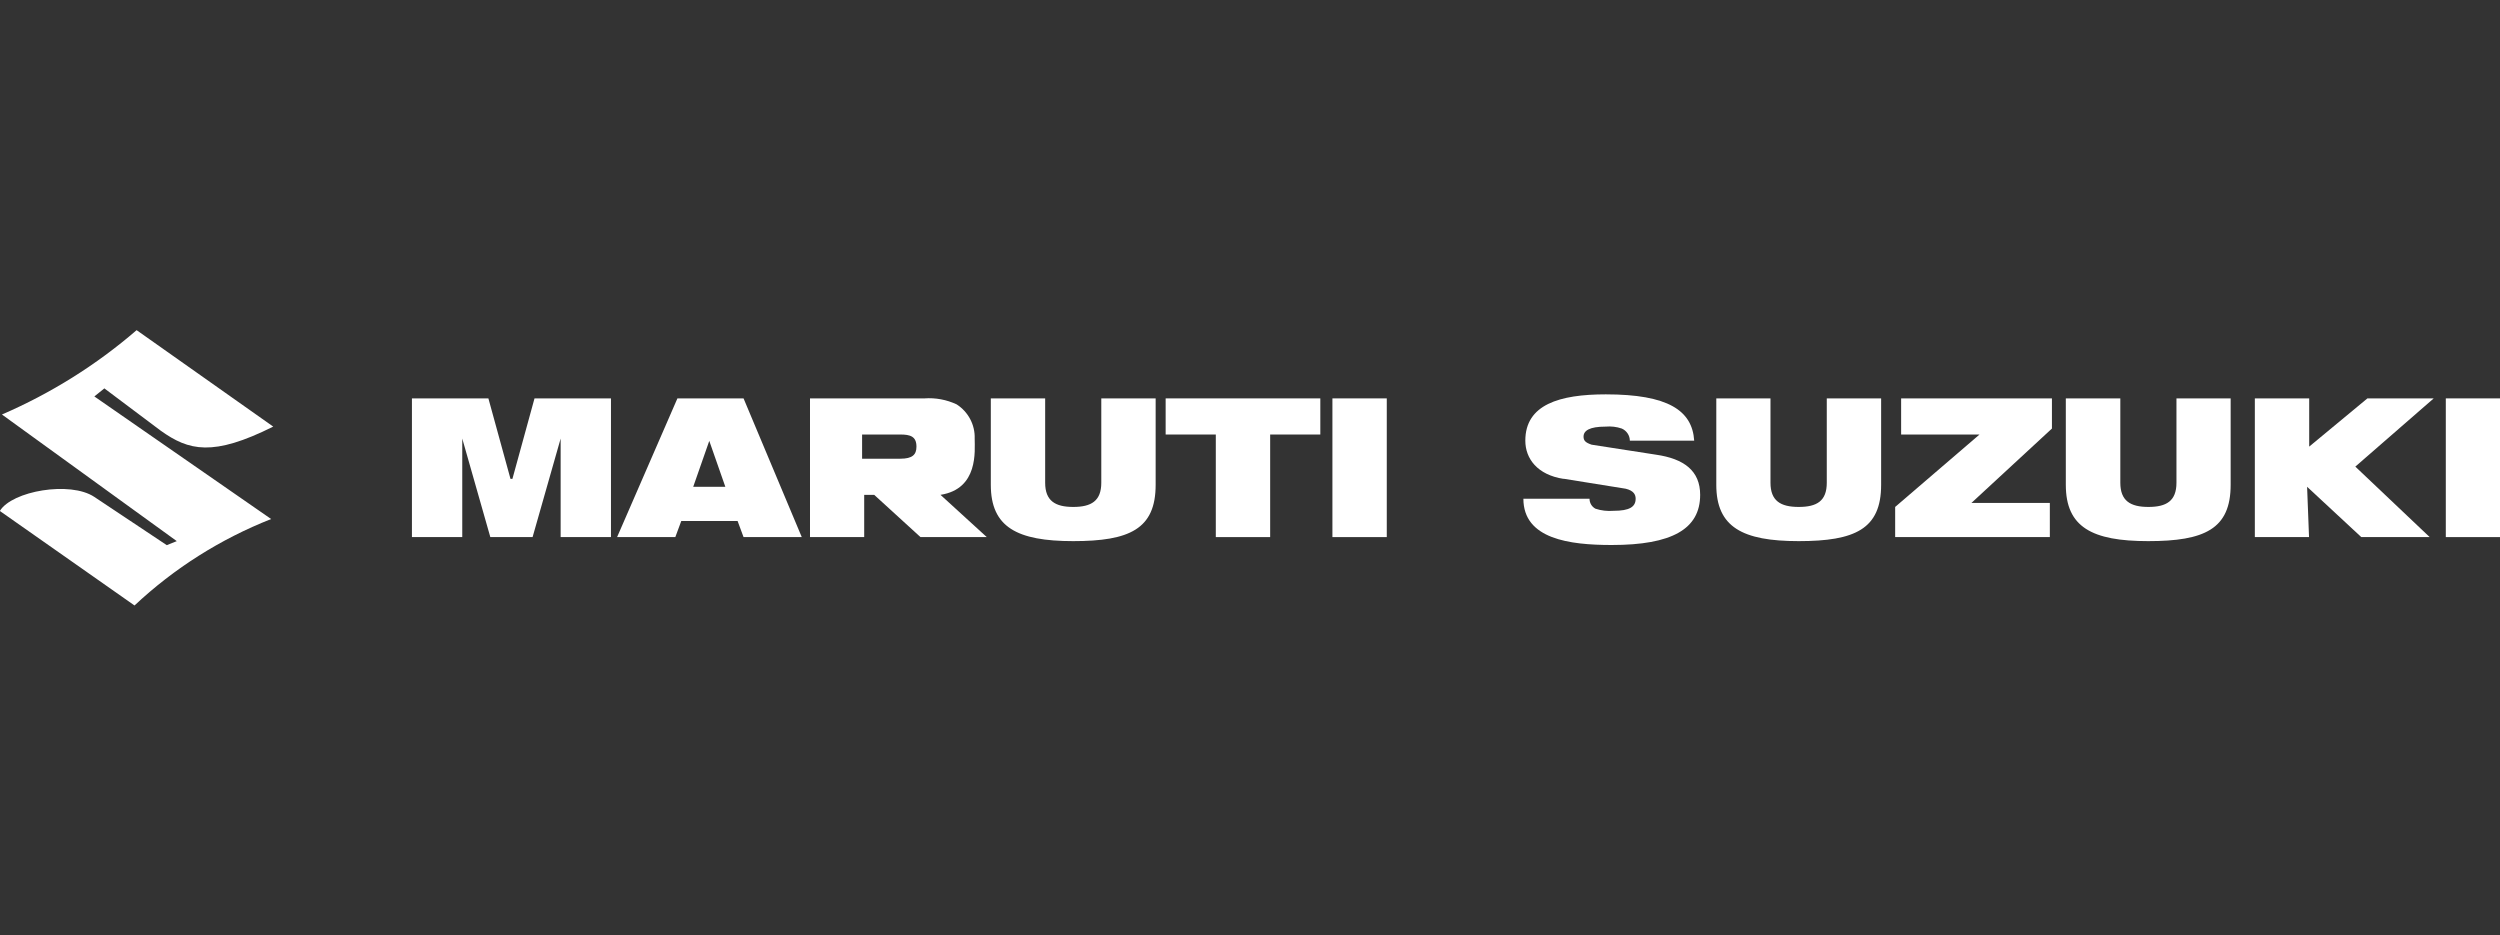
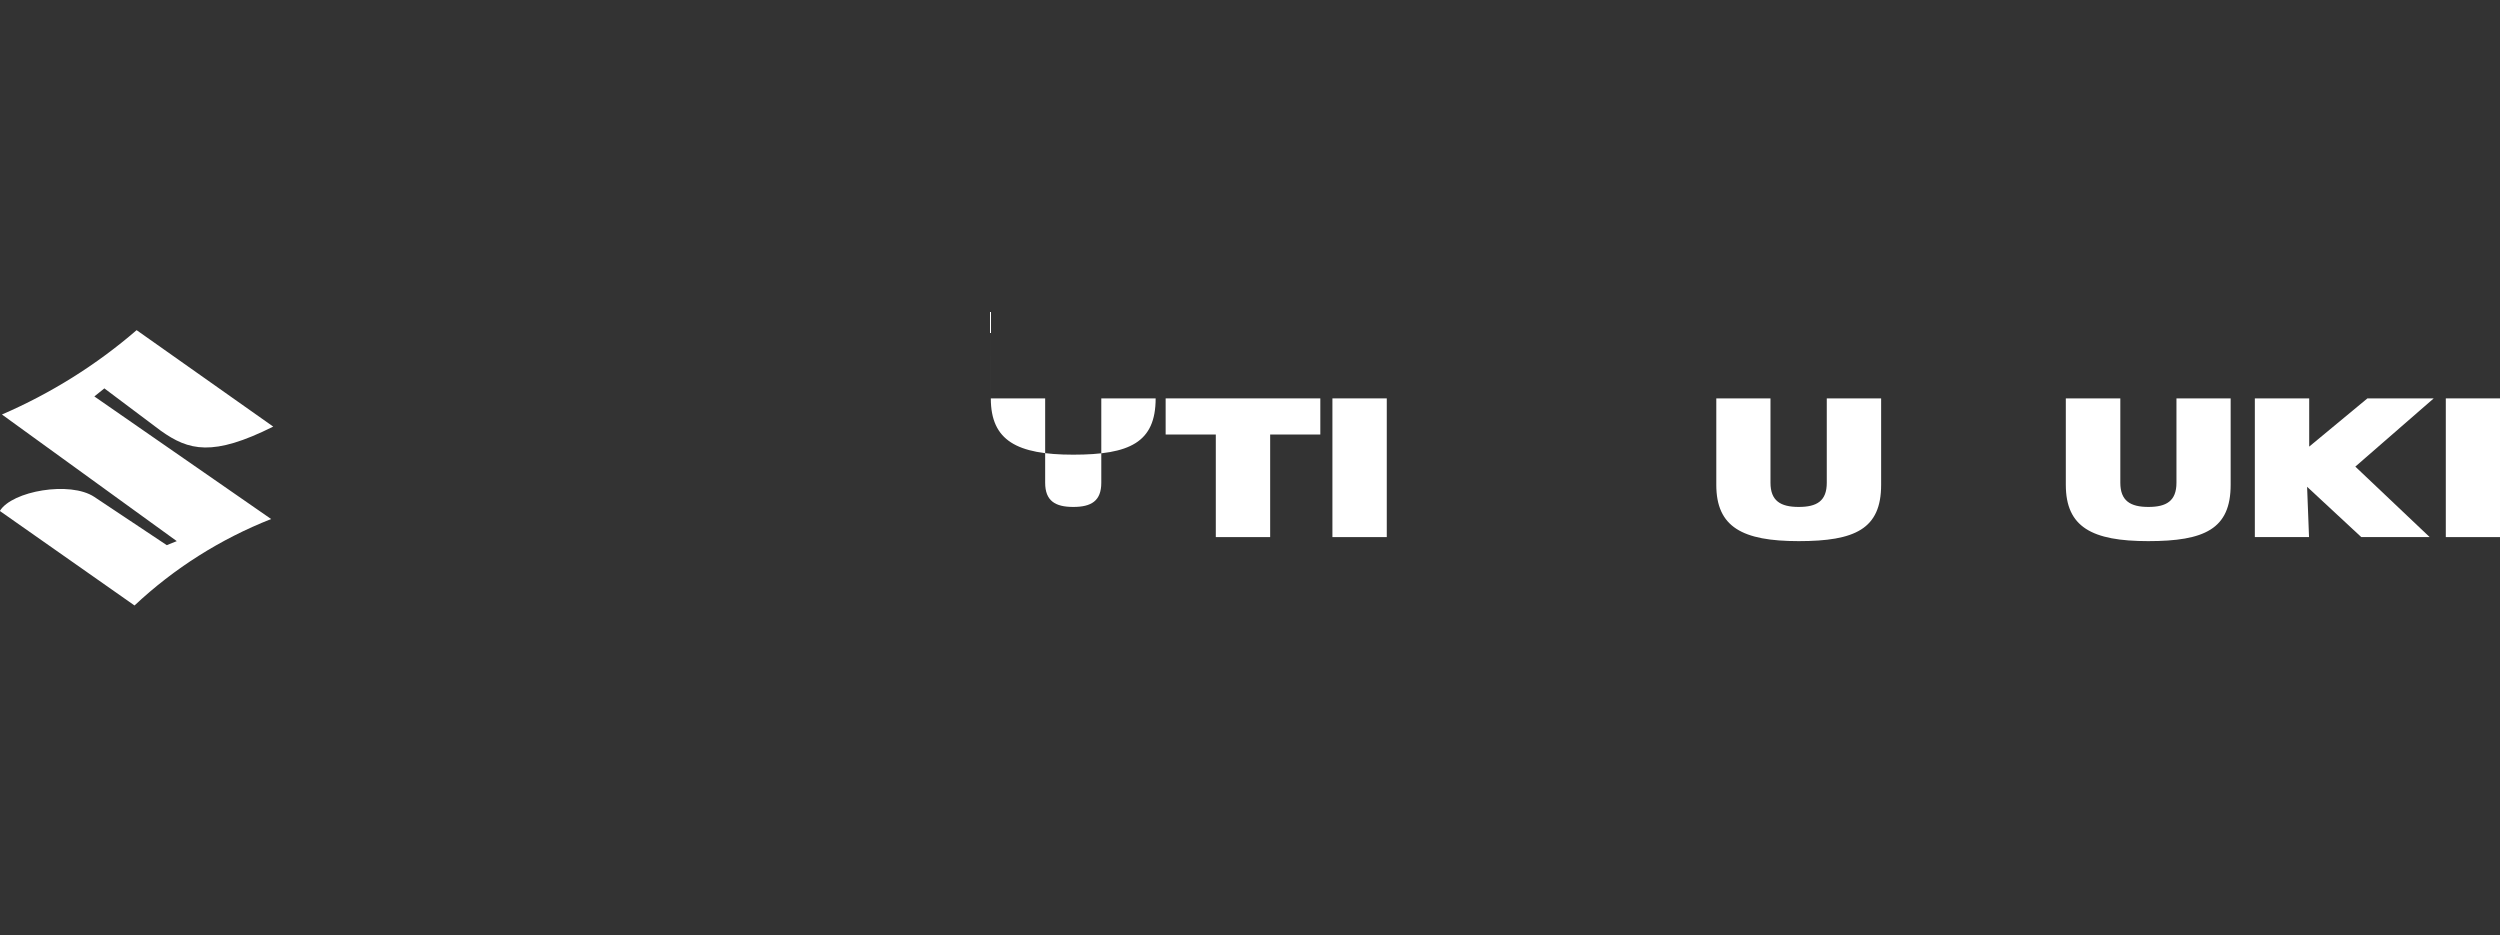
<svg xmlns="http://www.w3.org/2000/svg" id="Logos" viewBox="0 0 155 58">
  <rect x="0" y="0" width="155" height="58" fill="#333333" stroke="none" />
  <path d="M8.47,20.47c-2.5,2.16-5.32,3.92-8.35,5.23l10.84,7.85-.62.25-4.49-2.99c-1.5-1-5.11-.37-5.86.87l8.35,5.86c2.46-2.31,5.33-4.12,8.47-5.36l-10.96-7.6.62-.5,3.49,2.62c1.75,1.25,3.24,1.62,6.98-.25l-8.47-5.98h0Z" style="fill:#fff; fill-rule:evenodd; stroke-width:0px;" />
-   <polygon points="25.54 24.7 30.28 24.7 31.65 29.69 31.77 29.69 33.14 24.7 37.88 24.7 37.88 33.3 34.76 33.3 34.76 27.19 33.02 33.3 30.4 33.3 28.66 27.19 28.66 33.3 25.54 33.3 25.54 24.7" style="fill:#fff; fill-rule:evenodd; stroke-width:0px;" />
-   <path d="M41.99,24.7h4.11l3.61,8.6h-3.61l-.37-1h-3.49l-.37,1h-3.61l3.74-8.6h0ZM43.98,27.32h0l-1,2.86h1.99l-1-2.86Z" style="fill:#fff; fill-rule:evenodd; stroke-width:0px;" />
-   <path d="M61.43,24.7h3.37v5.23c0,1.12.62,1.5,1.74,1.5s1.74-.37,1.74-1.5v-5.23h3.37v5.36c0,2.74-1.62,3.49-5.11,3.49s-5.11-.87-5.11-3.49v-5.36h0Z" style="fill:#fff; fill-rule:evenodd; stroke-width:0px;" />
+   <path d="M61.43,24.7h3.37v5.23c0,1.12.62,1.5,1.74,1.5s1.74-.37,1.74-1.5v-5.23h3.37c0,2.74-1.62,3.49-5.11,3.49s-5.11-.87-5.11-3.49v-5.36h0Z" style="fill:#fff; fill-rule:evenodd; stroke-width:0px;" />
  <polygon points="75.38 26.94 72.27 26.94 72.27 24.7 81.86 24.7 81.86 26.94 78.75 26.94 78.75 33.3 75.38 33.3 75.38 26.94" style="fill:#fff; fill-rule:evenodd; stroke-width:0px;" />
  <rect x="82.61" y="24.7" width="3.37" height="8.6" style="fill:#fff; stroke-width:0px;" />
-   <path d="M61.18,33.3l-2.87-2.62c2.37-.37,2.12-2.74,2.12-3.49.03-.85-.4-1.66-1.12-2.12-.62-.29-1.31-.42-1.99-.37h-7.1v8.6h3.36v-2.62h.62l2.87,2.62h4.11,0ZM53.45,26.94h2.37c.62,0,1,.12,1,.75,0,.5-.25.75-1,.75h-2.37v-1.5h0Z" style="fill:#fff; fill-rule:evenodd; stroke-width:0px;" />
-   <path d="M96.94,29.69c-1.62-.25-2.37-1.25-2.37-2.37,0-2.24,2.12-2.87,4.99-2.87,3.86,0,5.36,1,5.48,2.87h-3.99c0-.32-.2-.62-.5-.75-.32-.11-.66-.15-1-.12-1,0-1.37.25-1.37.62,0,.25.12.37.5.5l3.99.62c1.74.25,2.74,1,2.74,2.49,0,2.12-1.75,3.11-5.48,3.11-2.62,0-5.48-.37-5.48-2.87h4.1c0,.26.14.5.37.62.36.12.74.16,1.12.13,1,0,1.37-.25,1.37-.75,0-.25-.12-.5-.62-.62l-3.86-.62h0Z" style="fill:#fff; fill-rule:evenodd; stroke-width:0px;" />
  <path d="M106.41,24.7h3.36v5.23c0,1.12.62,1.5,1.75,1.5s1.74-.37,1.74-1.5v-5.23h3.37v5.36c0,2.74-1.62,3.49-5.11,3.49s-5.11-.87-5.11-3.49v-5.36h0Z" style="fill:#fff; fill-rule:evenodd; stroke-width:0px;" />
-   <polygon points="117.5 31.43 122.73 26.94 117.87 26.94 117.87 24.7 127.22 24.7 127.22 26.57 122.23 31.18 127.09 31.18 127.09 33.3 117.5 33.3 117.5 31.43" style="fill:#fff; fill-rule:evenodd; stroke-width:0px;" />
  <path d="M128.09,24.7h3.37v5.23c0,1.12.62,1.5,1.74,1.5s1.74-.37,1.74-1.5v-5.23h3.36v5.36c0,2.74-1.62,3.49-5.11,3.49s-5.11-.87-5.11-3.49v-5.36h0Z" style="fill:#fff; fill-rule:evenodd; stroke-width:0px;" />
  <rect x="151.64" y="24.7" width="3.36" height="8.6" style="fill:#fff; stroke-width:0px;" />
  <polygon points="139.8 33.3 143.16 33.3 143.04 30.18 146.4 33.3 150.64 33.3 146.03 28.93 150.89 24.7 146.78 24.7 143.17 27.69 143.17 24.7 139.8 24.7 139.8 33.3" style="fill:#fff; fill-rule:evenodd; stroke-width:0px;" />
</svg>